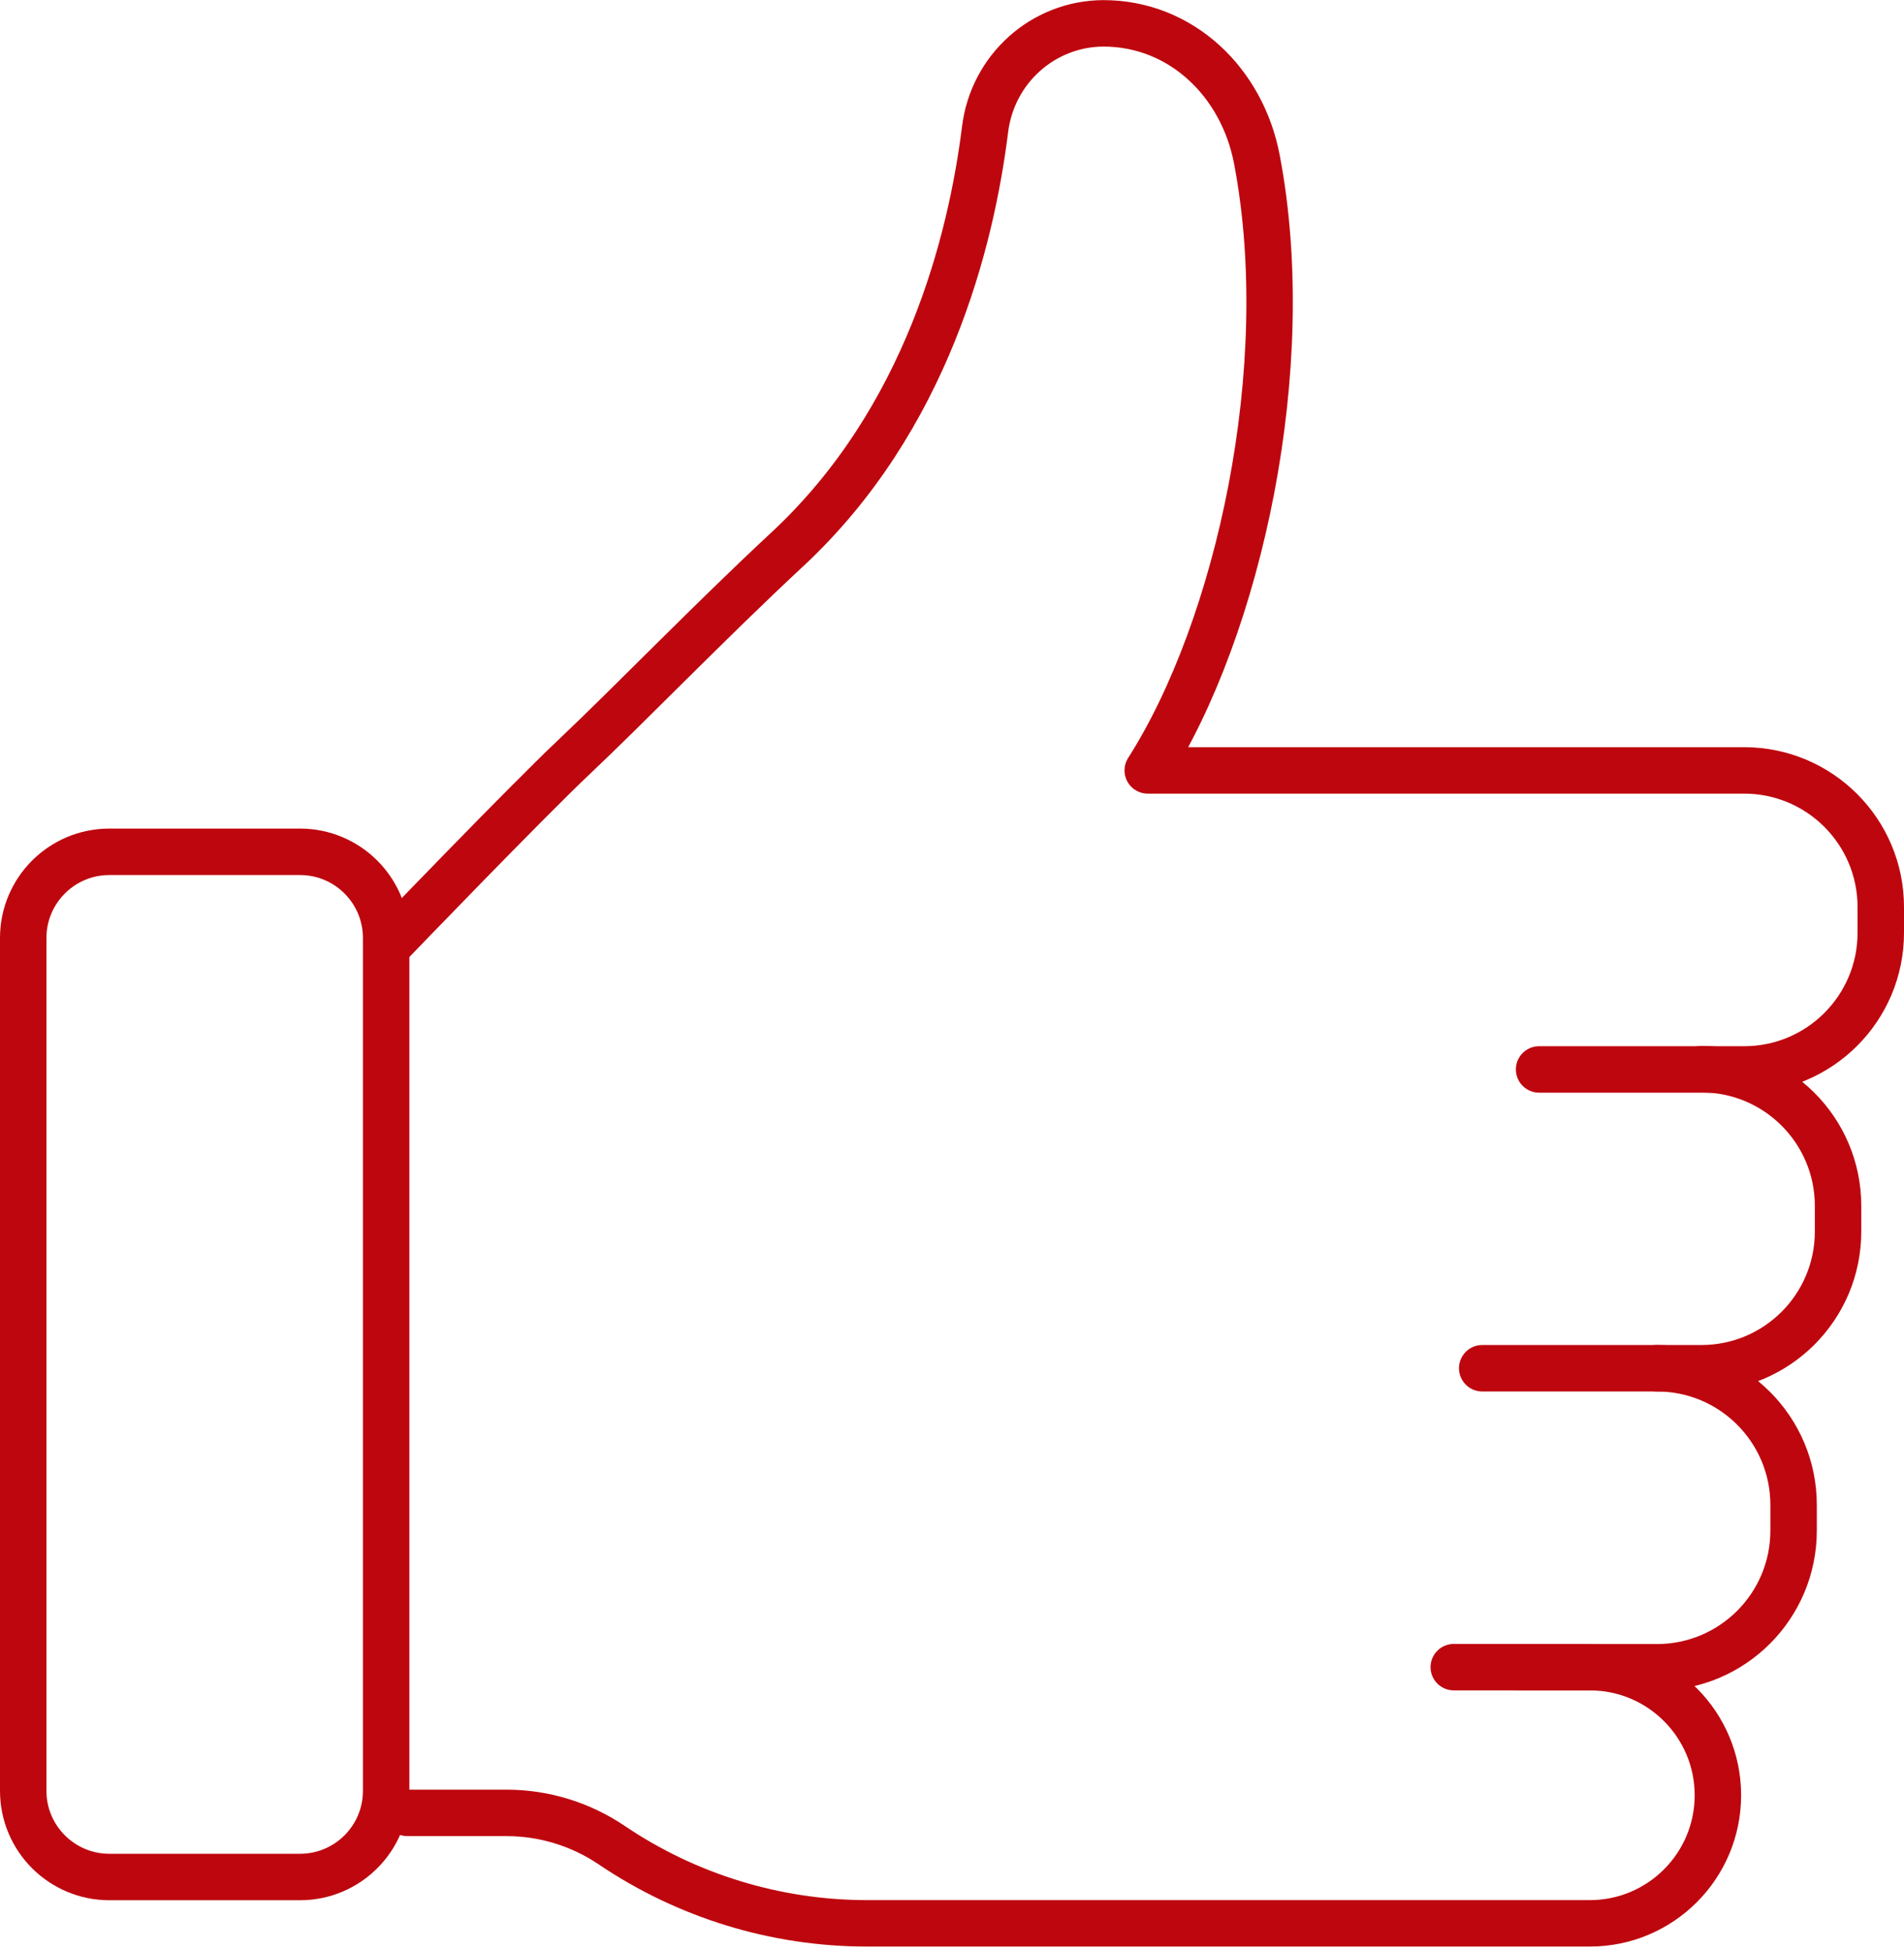
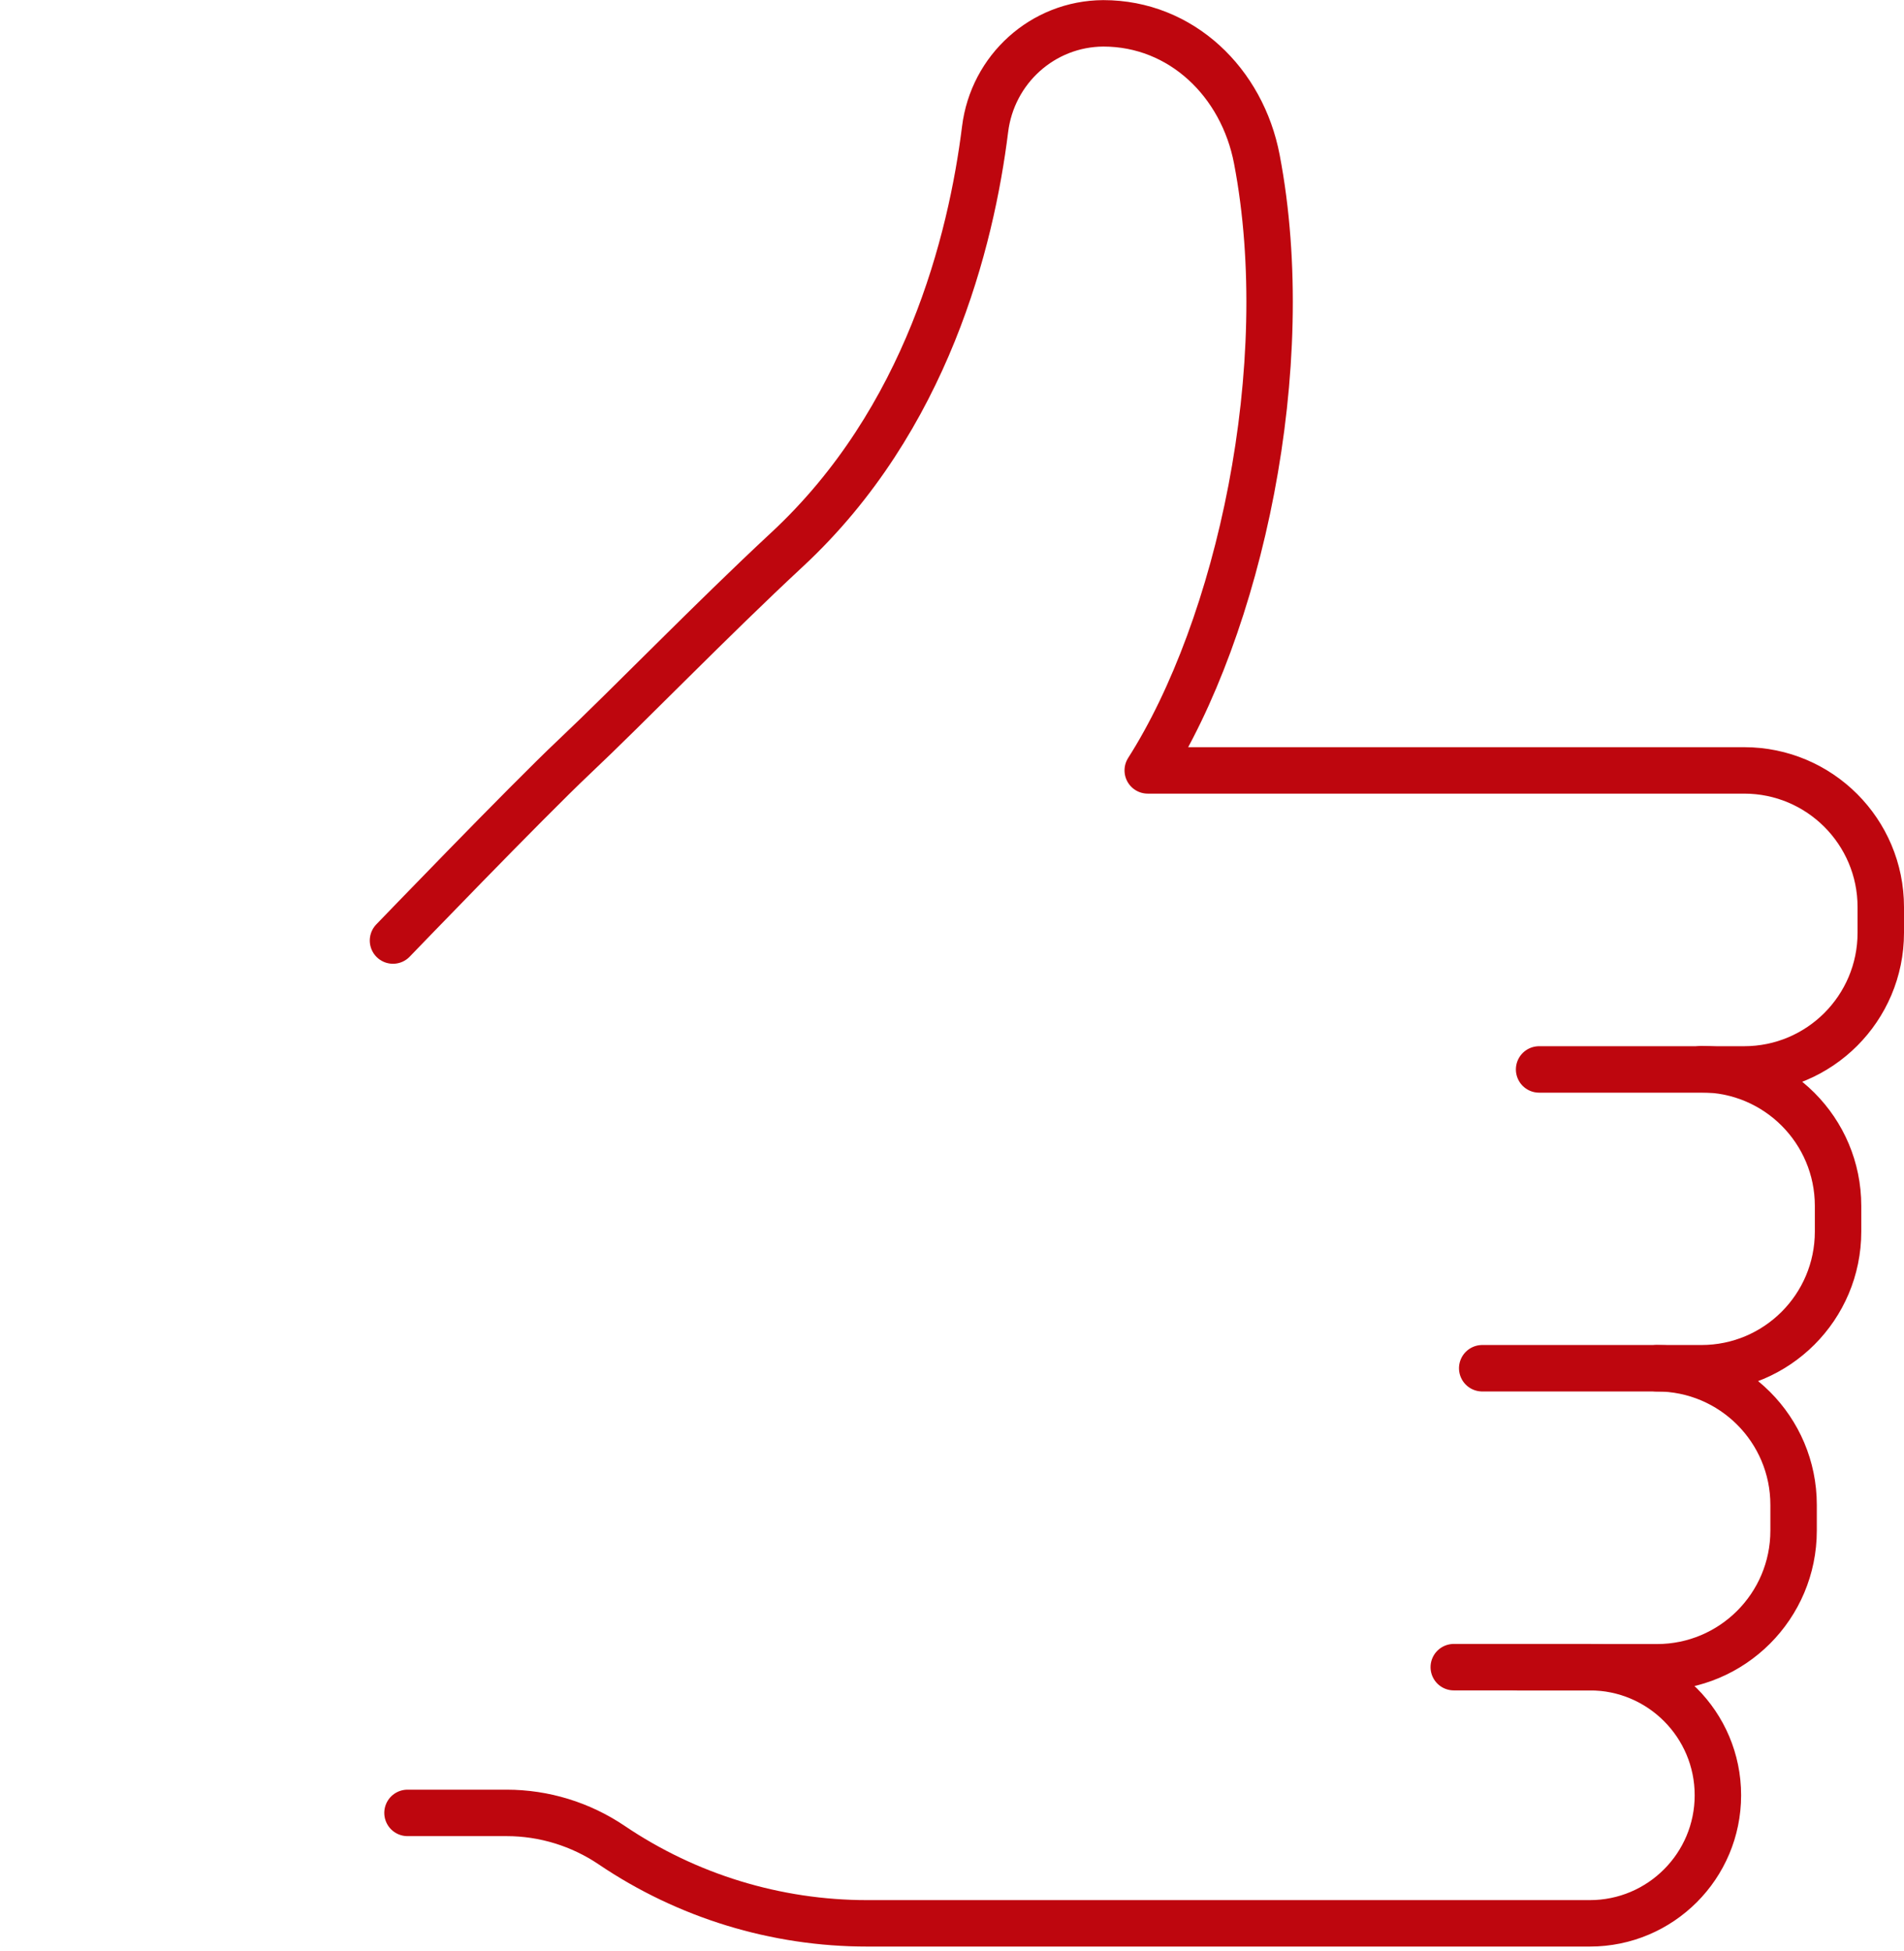
<svg xmlns="http://www.w3.org/2000/svg" width="164" height="168" viewBox="0 0 164 168" fill="none">
  <g clip-path="url(#clip0_1277_1048)">
-     <path d="M25.84 73.35H9.42C5.322 73.35 2 76.672 2 80.77V154.21C2 158.308 5.322 161.63 9.42 161.63H25.84C29.938 161.63 33.26 158.308 33.26 154.21V80.77C33.26 76.672 29.938 73.35 25.84 73.35Z" stroke="#BE060E" stroke-width="4" stroke-linecap="round" stroke-linejoin="round" />
    <path d="M35.1 156.11H43.64C46.86 156.11 50.01 157.08 52.68 158.88C59.17 163.27 66.84 165.62 74.68 165.62H136.94C143.03 165.62 147.97 160.68 147.97 154.59C147.97 148.5 143.03 143.56 136.94 143.56H125.22" stroke="#BE060E" stroke-width="4" stroke-linecap="round" stroke-linejoin="round" />
    <path d="M146.55 92.07C153.05 92.07 158.32 97.34 158.32 103.84V106.05C158.32 112.55 153.05 117.82 146.55 117.82H127.67" stroke="#BE060E" stroke-width="4" stroke-linecap="round" stroke-linejoin="round" />
    <path d="M142.72 117.82C149.22 117.82 154.49 123.09 154.49 129.59V131.8C154.49 138.3 149.22 143.57 142.72 143.57H130.74" stroke="#BE060E" stroke-width="4" stroke-linecap="round" stroke-linejoin="round" />
    <path d="M33.85 80.99C33.85 80.99 45.4 69 49.44 65.19C54.15 60.75 61.2 53.45 67.82 47.3C79.82 36.14 83.65 20.77 84.85 11.13C85.49 5.96 89.82 2.04 95.03 2.01C101.76 2.01 107 7.1 108.26 13.72C111.68 31.61 106.7 54.05 98.86 66.34H150.23C156.73 66.34 162 71.61 162 78.11V80.32C162 86.82 156.73 92.09 150.23 92.09H132.57" stroke="#BE060E" stroke-width="4" stroke-linecap="round" stroke-linejoin="round" />
  </g>
  <defs>
    <clipPath id="clip0_1277_1048">
      <rect width="164" height="167.63" fill="white" />
    </clipPath>
  </defs>
</svg>